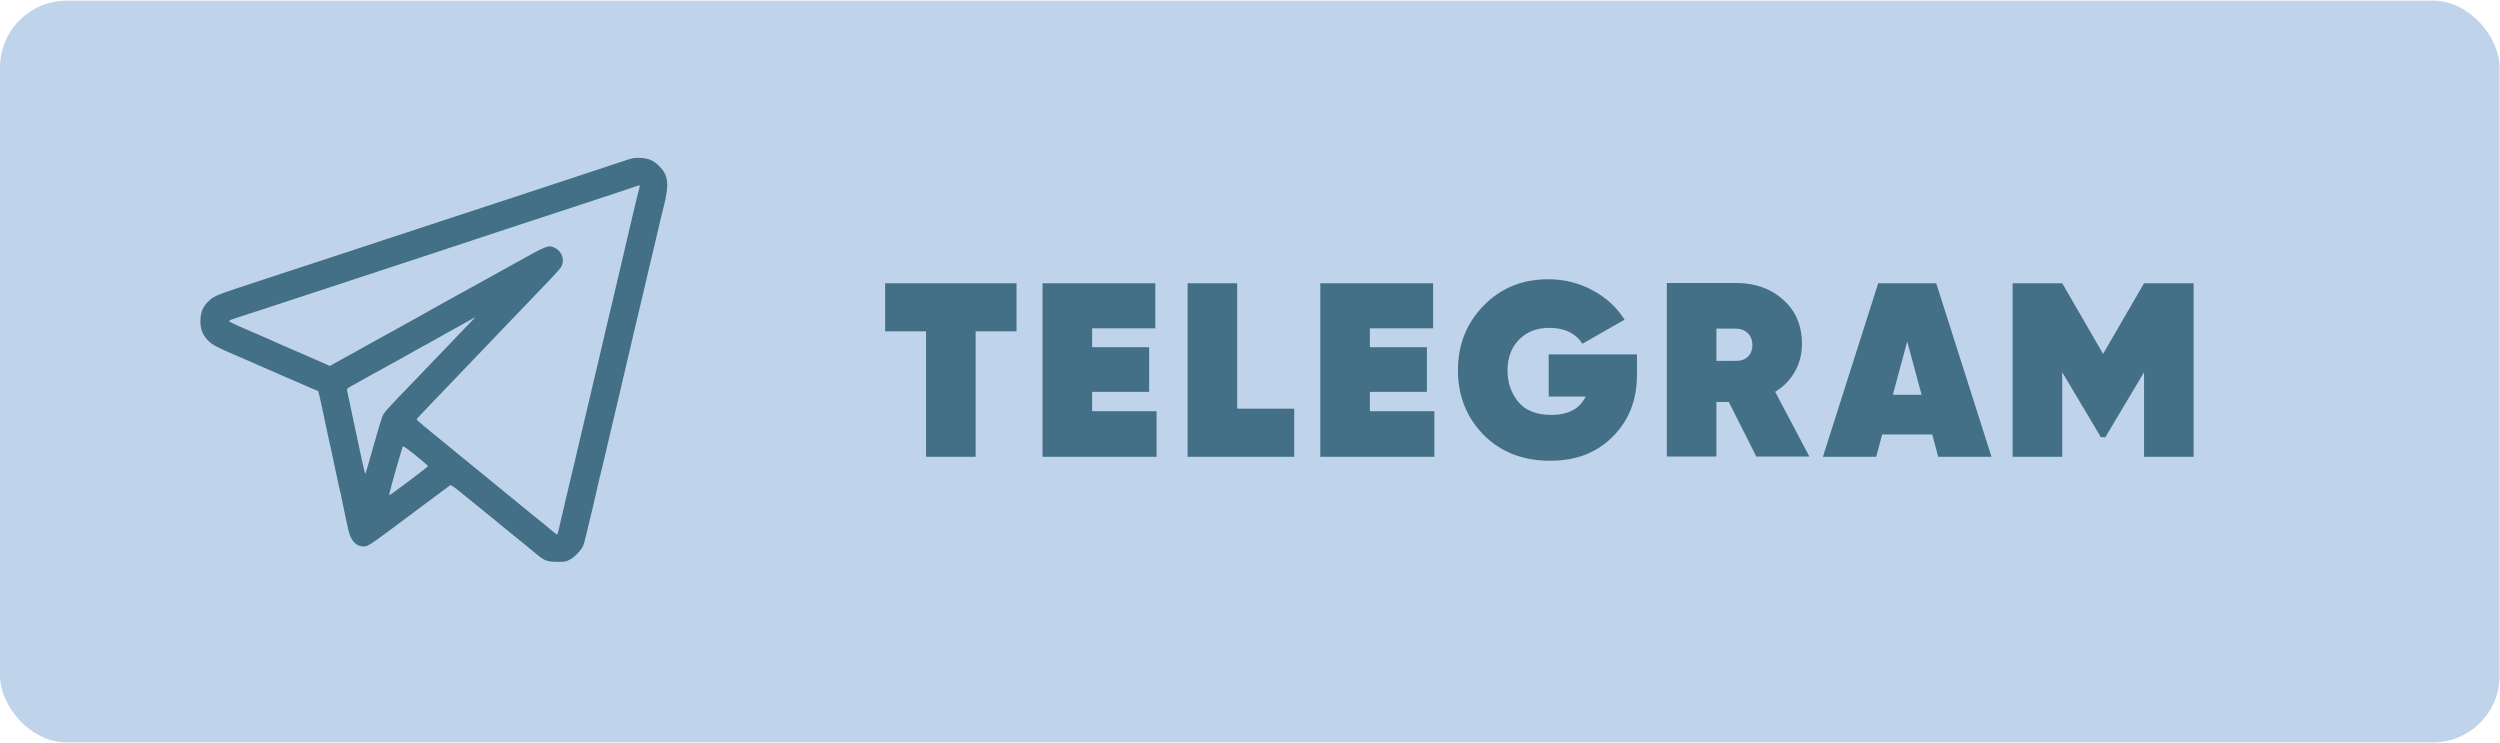
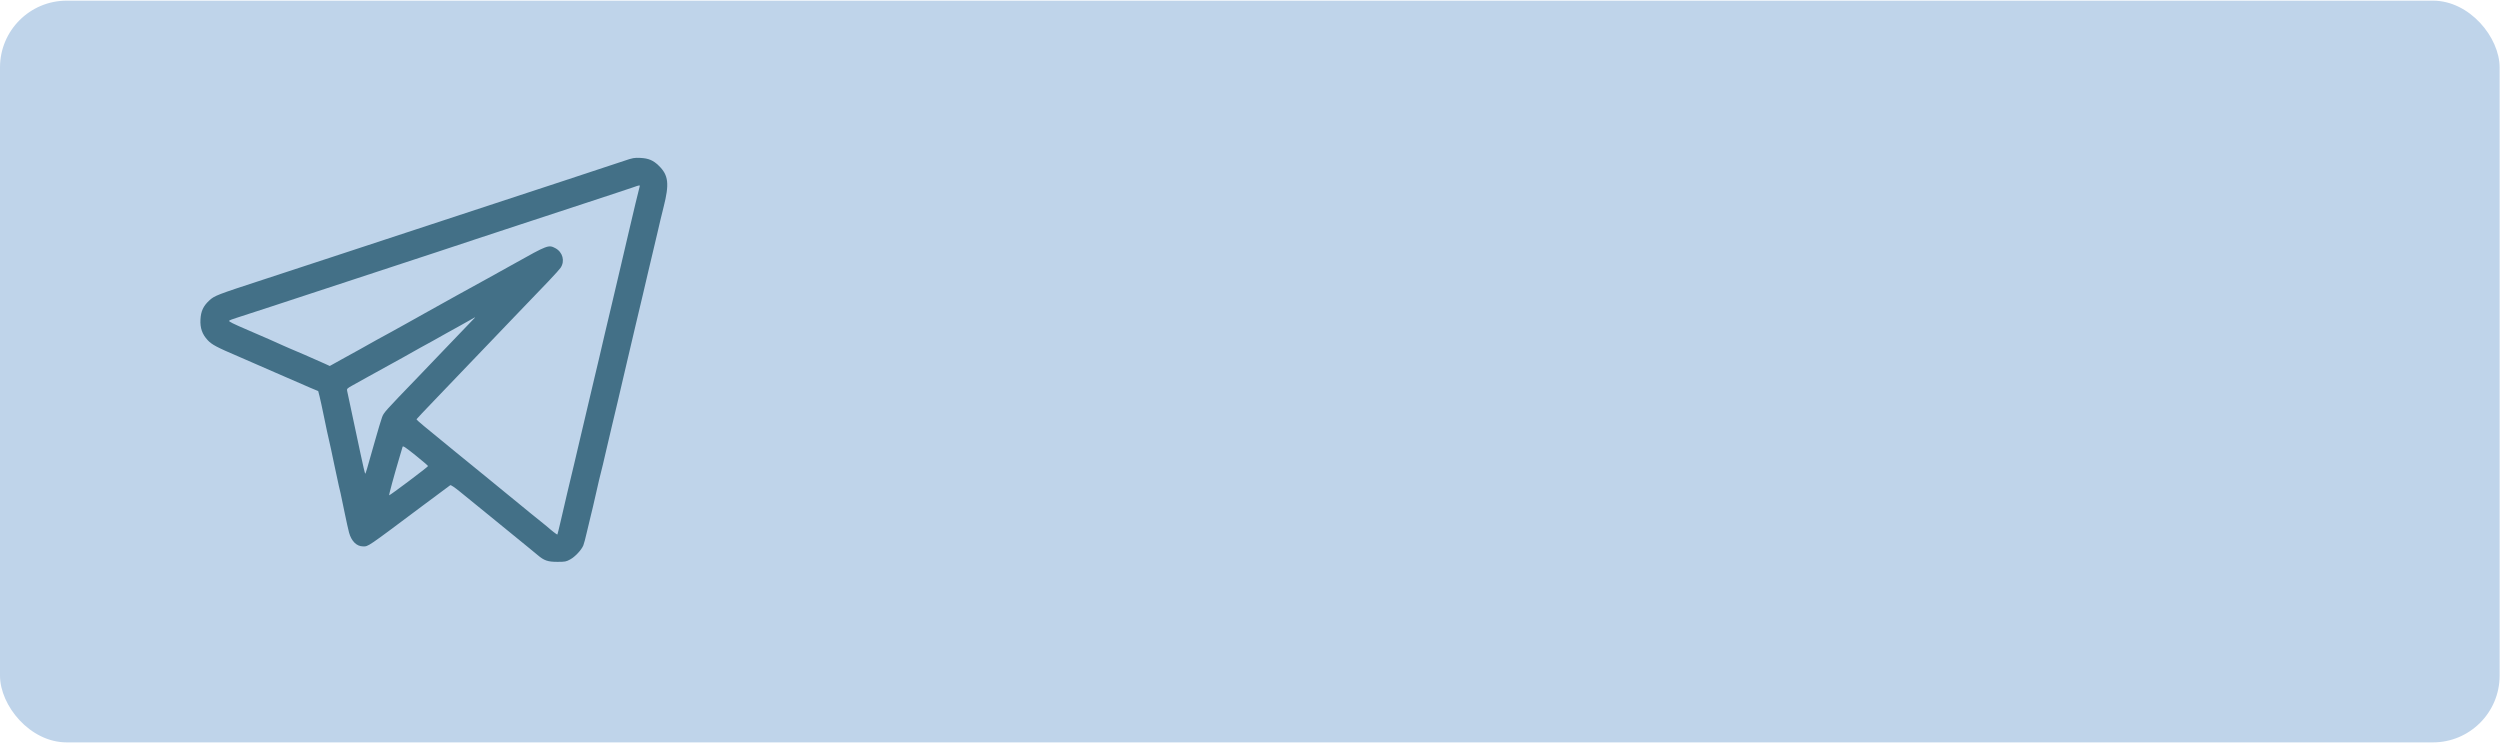
<svg xmlns="http://www.w3.org/2000/svg" width="2984" height="887" viewBox="0 0 2984 887" fill="none">
  <rect y="0.779" width="2983.55" height="885.328" rx="79.68" fill="#BFD4EA" />
-   <path d="M1056.5 338.071H1213.35V395.484H1164.52V545.231H1105.33V395.484H1056.5V338.071ZM1303.55 467.694V490.777H1380.5V545.231H1244.37V338.071H1379.02V391.932H1303.55V414.424H1371.62V467.694H1303.55ZM1476.69 338.071V487.818H1544.76V545.231H1417.5V338.071H1476.69ZM1635.09 467.694V490.777H1712.04V545.231H1575.9V338.071H1710.56V391.932H1635.09V414.424H1703.16V467.694H1635.09ZM1848.51 423.006H1953.87V447.57C1953.87 477.361 1944.3 501.826 1925.16 520.964C1906.22 540.299 1881.26 549.966 1850.29 549.966C1817.93 549.966 1791.49 539.707 1770.98 519.188C1750.46 498.275 1740.2 472.528 1740.2 441.947C1740.2 411.366 1750.46 385.619 1770.98 364.706C1791.3 343.792 1816.95 333.336 1847.92 333.336C1867.06 333.336 1884.62 337.676 1900.6 346.357C1916.78 354.841 1929.6 366.58 1939.07 381.574L1888.76 410.281C1880.47 397.654 1867.26 391.34 1849.1 391.34C1834.31 391.34 1822.27 396.076 1813 405.546C1803.92 414.819 1799.39 427.051 1799.39 442.243C1799.39 456.645 1803.63 469.075 1812.11 479.532C1820.79 489.988 1833.91 495.217 1851.47 495.217C1871.99 495.217 1885.7 487.917 1892.61 473.317H1848.51V423.006ZM2159.69 544.935H2096.35L2063.5 479.827H2048.71V544.935H1989.52V337.775H2072.38C2094.87 337.775 2113.62 344.483 2128.61 357.899C2143.41 371.118 2150.81 388.677 2150.81 410.577C2150.81 422.809 2147.95 433.858 2142.22 443.722C2136.7 453.587 2128.91 461.578 2118.85 467.694L2159.69 544.935ZM2071.2 392.228H2048.71V430.701H2071.2C2077.51 430.898 2082.44 429.32 2086 425.966C2089.74 422.612 2091.62 417.877 2091.62 411.761C2091.62 405.644 2089.74 400.909 2086 397.555C2082.44 394.004 2077.51 392.228 2071.2 392.228ZM2377.06 545.231H2313.44L2306.33 518.596H2246.55L2239.45 545.231H2175.82L2241.82 338.071H2311.07L2377.06 545.231ZM2276.44 407.617L2259.28 471.245H2293.61L2276.44 407.617ZM2559.12 338.071H2618.31V545.231H2559.12V444.314L2512.95 521.851H2507.62L2461.46 444.314V545.231H2402.27V338.071H2461.46L2510.29 422.414L2559.12 338.071Z" fill="#437087" />
  <path fill-rule="evenodd" clip-rule="evenodd" d="M744.818 192.037C738.496 194.204 704.986 205.278 670.351 216.647C635.716 228.015 594.109 241.701 577.891 247.057C561.673 252.414 520.741 265.875 486.931 276.97C453.121 288.067 411.514 301.762 394.471 307.405C377.429 313.05 341.894 324.715 315.506 333.329C258.38 351.975 255.981 352.902 249.685 358.761C242.654 365.304 239.794 371.487 239.271 381.272C238.723 391.543 241.313 398.959 247.931 406.07C252.857 411.364 258.764 414.487 285.019 425.687C292.441 428.852 312.457 437.578 329.5 445.076C346.542 452.576 364.834 460.529 370.149 462.75L379.812 466.789L381.394 472.921C382.264 476.294 384.802 488.034 387.033 499.009C389.264 509.985 391.735 521.491 392.526 524.58C393.317 527.668 396.219 541.138 398.975 554.513C401.733 567.888 404.212 579.439 404.486 580.181C405.092 581.826 406.955 590.451 411.516 612.729C413.424 622.043 415.721 632.37 416.622 635.677C419.408 645.912 425.706 652.157 433.244 652.164C439.903 652.171 436.694 654.359 504.857 603.345C522.139 590.411 536.802 579.508 537.444 579.115C538.131 578.693 542.73 581.765 548.65 586.598C554.173 591.107 562.853 598.163 567.939 602.279C573.024 606.395 579.481 611.649 582.286 613.955C592.546 622.389 624.547 648.491 630.771 653.501C634.292 656.334 639.239 660.411 641.766 662.561C649.482 669.121 653.886 670.627 665.353 670.627C674.566 670.627 675.768 670.395 680.705 667.665C686.536 664.441 693.964 656.499 696.244 651.051C697.035 649.162 698.88 642.243 700.344 635.674C701.808 629.105 703.899 620.364 704.993 616.248C706.085 612.132 708.98 599.784 711.426 588.809C713.871 577.833 716.516 566.608 717.303 563.865C718.09 561.121 720.813 549.671 723.355 538.421C725.896 527.171 729.052 513.701 730.369 508.488C731.685 503.275 734.782 490.254 737.251 479.553C739.719 468.851 744.652 447.748 748.214 432.657C751.774 417.566 756.516 397.361 758.751 387.757C760.985 378.154 764.826 361.99 767.283 351.837C769.742 341.685 772.679 329.113 773.81 323.9C774.941 318.686 777.179 309.257 778.783 302.946C780.389 296.635 783.095 285.186 784.798 277.503C786.501 269.82 789.779 256.126 792.08 247.071C799.097 219.469 797.924 209.192 786.473 197.921C779.815 191.367 774.147 188.953 764.31 188.482C757.063 188.134 755.235 188.468 744.818 192.037ZM763.447 222.875C762.398 226.554 755.474 255.372 751.28 273.512C748.871 283.939 743.986 304.817 740.425 319.909C736.865 335 732.323 354.307 730.331 362.813C728.338 371.319 724.508 387.483 721.817 398.733C719.127 409.983 715.991 423.453 714.848 428.666C713.706 433.879 711.458 443.308 709.854 449.619C708.248 455.93 705.549 467.38 703.856 475.063C702.163 482.745 699.464 494.195 697.859 500.506C696.253 506.817 693.553 518.266 691.855 525.949C690.159 533.632 687.209 546.204 685.3 553.887C683.391 561.57 679.796 576.611 677.311 587.312C674.826 598.013 671.174 613.728 669.196 622.234C667.218 630.74 665.456 637.863 665.281 638.061C664.952 638.433 657.839 632.895 652.164 627.847C650.39 626.268 647.62 624.023 646.009 622.858C644.399 621.692 638.477 616.921 632.848 612.257C627.219 607.592 620.923 602.429 618.858 600.782C616.793 599.136 609.094 592.85 601.749 586.813C594.404 580.777 586.368 574.193 583.893 572.182C581.417 570.171 573.706 563.886 566.759 558.213C559.812 552.541 549.707 544.308 544.306 539.918C538.904 535.528 530.136 528.344 524.82 523.954C519.505 519.563 511.046 512.626 506.025 508.537C501.003 504.449 497.014 500.787 497.16 500.402C497.306 500.016 507.071 489.667 518.86 477.403C530.648 465.141 548.855 446.127 559.319 435.152C569.784 424.176 583.529 409.836 589.863 403.285C596.198 396.732 601.831 390.842 602.38 390.194C602.93 389.546 608.553 383.675 614.875 377.148C650.651 340.212 666.653 323.244 669.101 319.652C674.551 311.652 671.69 300.917 662.854 296.21C654.844 291.943 653.553 292.427 614.375 314.392C601.731 321.481 587.562 329.352 582.889 331.885C570.644 338.52 519.349 366.934 506.422 374.241C500.375 377.66 490.929 382.943 485.432 385.982C479.934 389.02 471.163 393.882 465.94 396.784C460.717 399.687 453.521 403.614 449.947 405.512C446.374 407.408 442.325 409.675 440.951 410.547C439.577 411.419 434.629 414.2 429.956 416.727C425.283 419.254 415.194 424.814 407.537 429.083L393.615 436.845L388.045 434.278C379.841 430.494 345.823 415.695 345.332 415.695C345.1 415.695 341.928 414.304 338.285 412.604C331.524 409.448 314.422 401.936 296.514 394.255C277.822 386.238 272.89 383.791 273.484 382.832C273.81 382.306 278.001 380.682 282.797 379.224C287.592 377.766 306.135 371.733 324.002 365.818C358.231 354.485 451.48 323.818 520.416 301.22C542.956 293.832 563.647 286.974 566.396 285.98C569.145 284.986 592.985 277.126 619.373 268.512C645.762 259.898 680.172 248.597 695.84 243.396C711.508 238.196 729.725 232.198 736.322 230.068C742.919 227.938 751.465 225.081 755.314 223.72C763.821 220.712 764.071 220.686 763.447 222.875ZM566.813 379.202C562.129 383.986 544.197 402.679 529.412 418.189C518.967 429.148 505.218 443.509 498.86 450.102C458.601 491.849 458.151 492.353 456.02 498.037C454.886 501.064 451.207 513.296 447.844 525.221C437.182 563.026 436.486 565.361 435.894 565.361C435.575 565.361 432.978 554.249 430.123 540.666C425.985 520.976 417.795 482.502 414.333 466.477C413.822 464.112 414.39 463.533 420.614 460.078C424.377 457.989 433.079 453.148 439.951 449.323C453.615 441.715 463.371 436.335 480.934 426.721C487.256 423.261 492.878 420.093 493.428 419.683C493.978 419.273 497.576 417.249 501.425 415.187C509.578 410.817 523.646 403.005 532.911 397.704C536.484 395.659 543.006 392.051 547.405 389.686C551.803 387.321 557.875 383.917 560.899 382.12C566.045 379.061 567.798 378.197 566.813 379.202ZM510.92 556.295C510.92 557.278 465.047 591.742 464.486 591.182C464.064 590.762 470.192 568.17 476.361 547.401C478.398 540.542 480.287 534.156 480.558 533.211C480.948 531.852 484.168 533.997 495.985 543.49C504.199 550.088 510.92 555.85 510.92 556.295Z" fill="#437087" />
</svg>